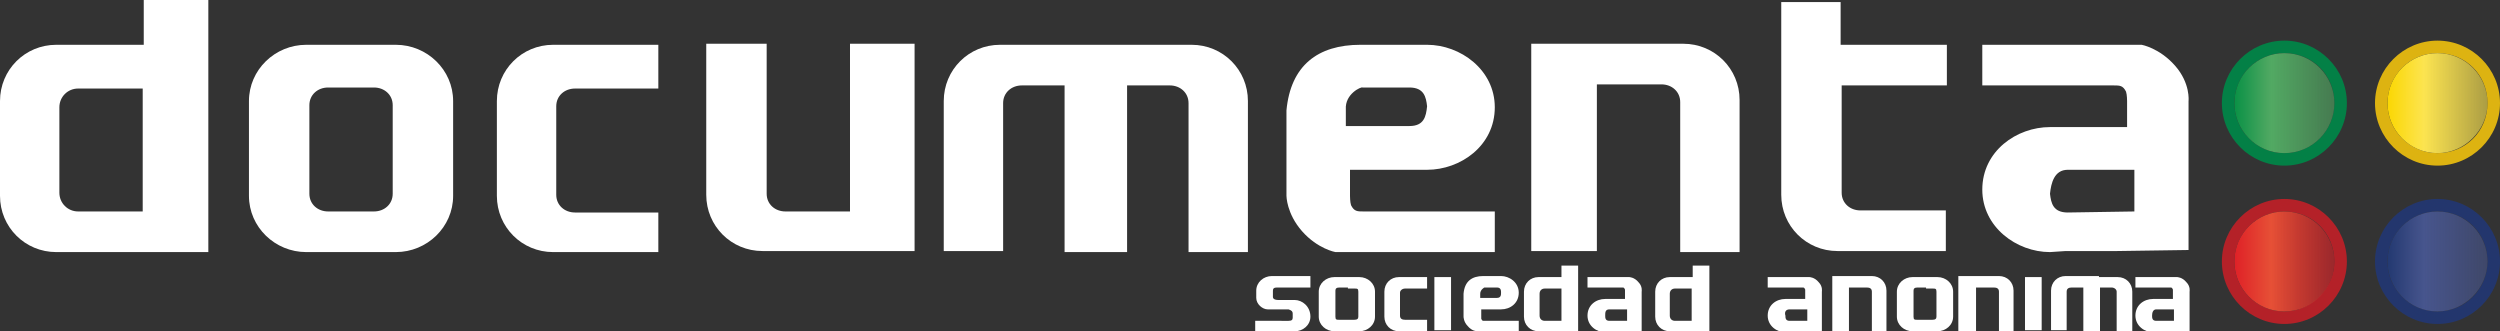
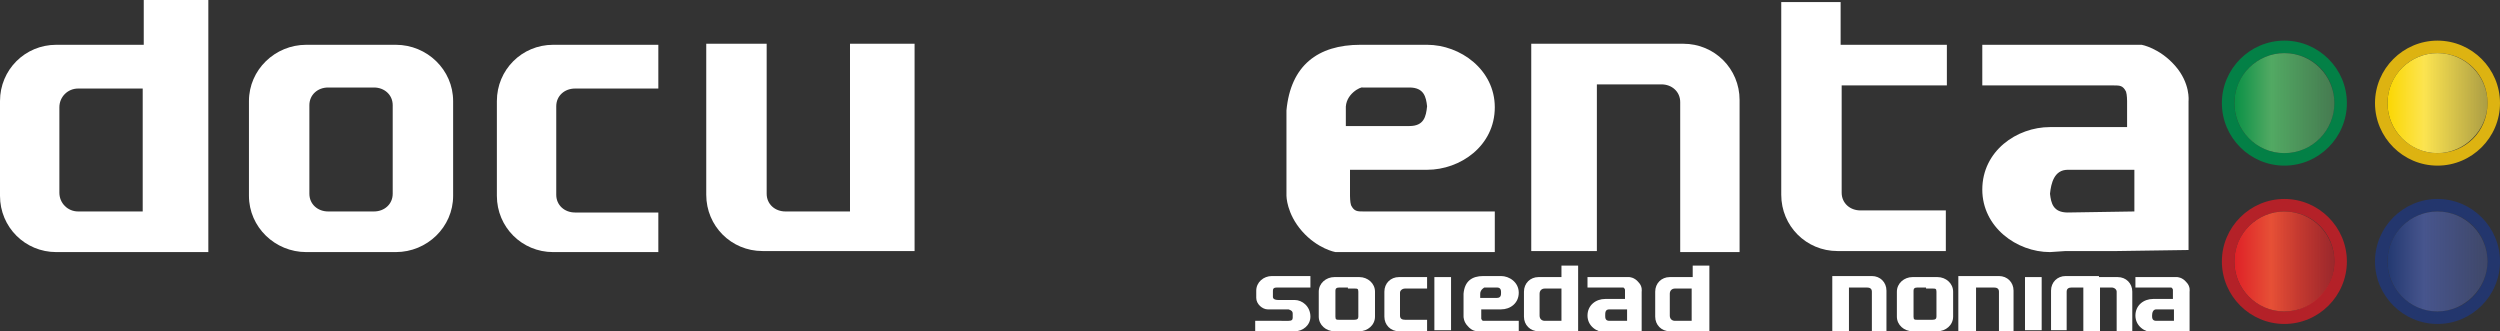
<svg xmlns="http://www.w3.org/2000/svg" version="1.1" id="Layer_1" x="0px" y="0px" viewBox="0 0 240 31.8" style="enable-background:new 0 0 240 31.8;" xml:space="preserve">
  <rect x="0" y="0" width="240" height="31.8" fill="#333333" stroke="none" />
  <style type="text/css">
	.st0{fill:#FFFFFF;}
	.st1{fill:#DDB311;}
	.st2{fill:url(#SVGID_1_);}
	.st3{fill:#23366D;}
	.st4{fill:#B42128;}
	.st5{fill:#038046;}
	.st6{fill:url(#SVGID_2_);}
	.st7{fill:url(#SVGID_3_);}
	.st8{fill:url(#SVGID_4_);}
	.st9{fill:none;}
</style>
  <g>
-     <path class="st0" d="M114.4,4.3h-6.2h-6H96c-3,0-5.4,2.4-5.4,5.4v14.4h5.7V9.9c0-1,0.8-1.7,1.8-1.7h4.1v16h6v-16h4.1   c1,0,1.8,0.7,1.8,1.7v14.3h5.7V9.7C119.8,6.7,117.4,4.3,114.4,4.3z" />
    <path class="st0" d="M55.2,20.4c-1,0-1.8-0.7-1.8-1.7v-8.5c0-1,0.8-1.7,1.8-1.7h8V4.3H53.1c-3,0-5.4,2.4-5.4,5.4v9.1   c0,3,2.4,5.4,5.4,5.4h10.1v-3.8H55.2z" />
    <path class="st0" d="M81.6,11v9.3h-6.2c-1,0-1.8-0.7-1.8-1.7v-4V11V4.2h-5.7h-0.1V11v3.6v4.1c0,3,2.4,5.4,5.4,5.4h8.4h6.2V11V4.2   h-6.2V11z" />
    <path class="st0" d="M120.6,27.9v0.7c0,0.6,0.6,1.1,1.1,1.1h2c0.3,0.1,0.4,0.2,0.4,0.4v0.4c0,0.2-0.1,0.3-0.4,0.3h-0.5h-0.1H123   h-0.3h-0.3h-1.9v1h1.5h0.7h0.3h0.2h1.1c0.8,0,1.5-0.6,1.5-1.4c0-1-0.8-1.6-1.5-1.6h-1.6c-0.3,0-0.5-0.1-0.5-0.3v-0.6   c0-0.2,0.1-0.3,0.4-0.3h0.3h0.3h0.2h0.3h0.3h1.8v-1.1h-3.7C121.3,26.5,120.6,27.1,120.6,27.9z" />
    <path class="st0" d="M130.5,26.6h-1.1h-0.2h-1.1c-0.8,0-1.5,0.6-1.5,1.4v2.4c0,0.8,0.7,1.4,1.5,1.4h1.1h0.2h1.1   c0.8,0,1.5-0.6,1.5-1.4V28C132,27.2,131.3,26.6,130.5,26.6z M130.4,30.4c0,0.2-0.1,0.3-0.4,0.3h-0.6h-0.2h-0.6   c-0.3,0-0.4,0-0.4-0.3v-2.5c0-0.2,0.1-0.3,0.4-0.3h0.6h0.2v0.1h0.6c0.3,0,0.4,0,0.4,0.3V30.4z" />
    <path class="st0" d="M38,4.3h-4h-0.6h-4c-3,0-5.5,2.4-5.5,5.4v9.1c0,3,2.5,5.4,5.5,5.4h4H34h4c3,0,5.5-2.4,5.5-5.4V9.7   C43.5,6.7,41,4.3,38,4.3z M37.7,18.6c0,1-0.8,1.7-1.8,1.7H34h-0.6h-1.9c-1,0-1.8-0.7-1.8-1.7v-8.5c0-1,0.8-1.7,1.8-1.7h1.9H34h1.9   c1,0,1.8,0.7,1.8,1.7V18.6z" />
    <path class="st0" d="M128.2,24.2h2.3h0.4h12.6v-3.9h-12.6c-0.6,0-0.9,0-1.2-0.6c-0.1-0.3-0.1-0.9-0.1-0.9v-2.5h6.1h1.3   c3.2,0,6.5-2.3,6.5-6c0-3.6-3.3-6-6.5-6h-1.5h-0.1h-3.9h-0.9c-4.1,0-6.7,2-7.1,6.3v8.2c0,0,0,1.7,1.5,3.4   C126.5,23.9,128.2,24.2,128.2,24.2z M129.2,10.5c-0.1-1.5,1.5-2.2,1.6-2.1h4.5c1.4,0,1.6,0.9,1.7,1.8c-0.1,1-0.3,1.9-1.7,1.9h-6.1   V10.5z" />
    <path class="st0" d="M176.4,24.1h10.4v-3.9h-8.2c-1,0-1.8-0.7-1.8-1.7v-4V11V8.2h10.1V4.3h-0.1h-10.1V0.2H171V11v3.6v4.1   C171,21.7,173.4,24.1,176.4,24.1z" />
    <path class="st0" d="M132.9,28v2.4c0,0.8,0.6,1.4,1.4,1.4h2.7v-1.1h-2.1c-0.3,0-0.5-0.1-0.5-0.4v-2.2c0-0.2,0.2-0.4,0.5-0.4h2.1   v-1.1h-2.7C133.5,26.6,132.9,27.2,132.9,28z" />
    <path class="st0" d="M209.9,27.1c-0.4-0.5-0.9-0.5-0.9-0.5h-0.6h-0.1H205v1h3.3c0.2,0,0.2,0,0.3,0.2c0,0.1,0,0.2,0,0.2v0.7H207   h-0.3c-0.9,0-1.7,0.6-1.7,1.6s0.9,1.6,1.7,1.6h0.3v-0.1h1.1h0.3h1.8V28C210.2,28,210.3,27.5,209.9,27.1z M208.7,30.8H207   c-0.4,0-0.4-0.3-0.4-0.5c0-0.3,0.1-0.6,0.4-0.6h1.7V30.8z" />
    <path class="st0" d="M13.8,4.3H5.4C2.4,4.3,0,6.7,0,9.7v9.1c0,3,2.4,5.4,5.4,5.4h8.4H20v-20V0h-6.2V4.3z M13.7,20.3H7.5   c-1,0-1.8-0.8-1.8-1.8v-8.2c0-1,0.8-1.8,1.8-1.8h6.2V20.3z" />
-     <path class="st0" d="M173.7,26.6h-0.6H173h-3.3v1h3.3c0.2,0,0.2,0,0.3,0.2c0,0.1,0,0.2,0,0.2v0.7h-1.6h-0.3c-0.9,0-1.7,0.6-1.7,1.6   s0.9,1.6,1.7,1.6h0.3v-0.1h1.1h0.3h1.8V28c0,0,0.1-0.5-0.3-0.9C174.2,26.6,173.7,26.6,173.7,26.6z M173.5,30.8h-1.7   c-0.4,0-0.4-0.3-0.4-0.5c-0.1-0.3,0-0.6,0.4-0.6h1.7V30.8z" />
    <rect x="137.7" y="26.6" class="st0" width="1.6" height="5.1" />
    <path class="st0" d="M193.3,29v-1.1c0-0.8-0.6-1.4-1.4-1.4h-2.2H188V30v1.8h1.7V30v-2.4h1.7c0.3,0,0.5,0.1,0.5,0.4v1v1v1.8h1.4V30   V29z" />
    <path class="st0" d="M162.5,26.6h-2.2c-0.8,0-1.4,0.6-1.4,1.4v2.4c0,0.8,0.6,1.4,1.4,1.4h2.2h1.6v-5.2v-1.1h-1.6V26.6z M162.4,30.8   h-1.6c-0.3,0-0.5-0.2-0.5-0.5v-2.1c0-0.3,0.2-0.5,0.5-0.5h1.6V30.8z" />
    <path class="st0" d="M186,26.6h-1.1h-0.2h-1.1c-0.8,0-1.5,0.6-1.5,1.4v2.4c0,0.8,0.7,1.4,1.5,1.4h1.1h0.2h1.1   c0.8,0,1.5-0.6,1.5-1.4V28C187.5,27.2,186.8,26.6,186,26.6z M185.9,30.4c0,0.2-0.1,0.3-0.4,0.3h-0.6h-0.2h-0.6   c-0.3,0-0.4,0-0.4-0.3v-2.5c0-0.2,0.1-0.3,0.4-0.3h0.6h0.2v0.1h0.6c0.3,0,0.4,0,0.4,0.3V30.4z" />
    <rect x="194.4" y="26.6" class="st0" width="1.6" height="5.1" />
    <path class="st0" d="M181.1,29v-1.1c0-0.8-0.6-1.4-1.4-1.4h-2.2h-1.6V30v1.8h1.6V30v-2.4h1.7c0.3,0,0.5,0.1,0.5,0.4v1v1v1.8h1.4V30   V29z" />
    <path class="st0" d="M161.6,4.2h-8.4H147v13.1v6.8h6.3v-6.8V8.1h6.2c1,0,1.8,0.7,1.8,1.7v4v3.6v6.8h5.7v-6.9v-3.6V9.6   C167,6.6,164.6,4.2,161.6,4.2z" />
    <path class="st0" d="M142.2,29.7h1.6h0.3c0.9,0,1.7-0.6,1.7-1.6s-0.9-1.6-1.7-1.6h-0.3h-1.1h-0.3c-1.1,0-1.8,0.5-1.9,1.7v2.2   c0,0,0,0.5,0.4,0.9c0.4,0.5,0.9,0.5,0.9,0.5h0.6h0.1h3.3v-1h-3.3c-0.2,0-0.2,0-0.3-0.2c0-0.1,0-0.2,0-0.2V29.7z M142.1,28.6v-0.4   c0-0.4,0.4-0.6,0.4-0.6h1.2c0.4,0,0.4,0.3,0.4,0.5c0,0.2,0,0.5-0.4,0.5H142.1z" />
    <path class="st0" d="M203.3,26.6h-1.8v-0.1h-1.6h-1.6c-0.8,0-1.4,0.6-1.4,1.4v3.8h1.5V28c0-0.3,0.2-0.4,0.5-0.4h1.1v4.2h1.6v-4.2   h1.1c0.3,0,0.5,0.2,0.5,0.4v3.8h1.5V28C204.7,27.2,204.1,26.6,203.3,26.6z" />
    <path class="st0" d="M198.3,24.1h0.1h3.9h0.9l6.9-0.1V9.7c0,0,0.2-1.7-1.3-3.4s-3.2-2-3.2-2h-2.3h-0.4h-12.6v3.9h12.6   c0.6,0,0.9,0,1.2,0.6c0.1,0.3,0.1,0.9,0.1,0.9v2.5h-6.1h-1.3c-3.2,0-6.5,2.3-6.5,6c0,3.6,3.3,6,6.5,6L198.3,24.1L198.3,24.1z    M196.8,18.6c0.1-1,0.4-2.3,1.7-2.3h6.4v4l-6.4,0.1C197.1,20.4,196.9,19.5,196.8,18.6z" />
    <path class="st0" d="M156.4,26.6h-0.6h-0.1h-3.3v1h3.3c0.2,0,0.2,0,0.3,0.2c0,0.1,0,0.2,0,0.2v0.7h-1.6h-0.3   c-0.9,0-1.7,0.6-1.7,1.6s0.9,1.6,1.7,1.6h0.3v-0.1h1.1h0.3h1.8V28c0,0,0.1-0.5-0.3-0.9C156.9,26.6,156.4,26.6,156.4,26.6z    M156.2,30.8h-1.7c-0.4,0-0.4-0.3-0.4-0.5c0-0.3,0-0.6,0.4-0.6h1.7V30.8z" />
    <path class="st0" d="M149.9,26.6h-2.2c-0.8,0-1.4,0.6-1.4,1.4v2.4c0,0.8,0.6,1.4,1.4,1.4h2.2h1.6v-5.2v-1.1h-1.6V26.6z M149.9,30.8   h-1.6c-0.3,0-0.5-0.2-0.5-0.5v-2.1c0-0.3,0.2-0.5,0.5-0.5h1.6V30.8z" />
  </g>
  <path class="st1" d="M234,3.9c-3.3,0-6,2.7-6,6s2.7,6,6,6s6-2.7,6-6S237.3,3.9,234,3.9z M234,14.7c-2.6,0-4.8-2.1-4.8-4.8  c0-2.6,2.1-4.8,4.8-4.8s4.8,2.1,4.8,4.8S236.7,14.7,234,14.7z" />
  <linearGradient id="SVGID_1_" gradientUnits="userSpaceOnUse" x1="229.229" y1="21.99" x2="238.803" y2="21.99" gradientTransform="matrix(-1 0 0 1 468 -12.09)">
    <stop offset="0" style="stop-color:#FCE450;stop-opacity:0.6" />
    <stop offset="0.632" style="stop-color:#FCE450" />
    <stop offset="1" style="stop-color:#FBD702" />
  </linearGradient>
  <path class="st2" d="M238.8,9.9c0-2.6-2.1-4.8-4.8-4.8c-2.6,0-4.8,2.1-4.8,4.8c0,2.6,2.1,4.8,4.8,4.8  C236.6,14.7,238.8,12.5,238.8,9.9" />
  <path class="st3" d="M234,19.1c-3.3,0-6,2.7-6,6s2.7,6,6,6s6-2.7,6-6S237.3,19.1,234,19.1z M234,29.9c-2.6,0-4.8-2.1-4.8-4.8  c0-2.6,2.1-4.8,4.8-4.8s4.8,2.1,4.8,4.8C238.8,27.7,236.7,29.9,234,29.9z" />
  <path class="st4" d="M219.3,19.1c-3.3,0-6,2.7-6,6s2.7,6,6,6s6-2.7,6-6S222.6,19.1,219.3,19.1z M219.3,29.9c-2.6,0-4.8-2.1-4.8-4.8  c0-2.6,2.1-4.8,4.8-4.8s4.8,2.1,4.8,4.8C224.1,27.7,221.9,29.9,219.3,29.9z" />
  <path class="st5" d="M219.3,3.9c-3.3,0-6,2.7-6,6s2.7,6,6,6s6-2.7,6-6S222.6,3.9,219.3,3.9z M219.3,14.7c-2.6,0-4.8-2.1-4.8-4.8  c0-2.6,2.1-4.8,4.8-4.8s4.8,2.1,4.8,4.8S221.9,14.7,219.3,14.7z" />
  <linearGradient id="SVGID_2_" gradientUnits="userSpaceOnUse" x1="214.5" y1="21.99" x2="224.074" y2="21.99" gradientTransform="matrix(-1 0 0 1 438.6 -12.09)">
    <stop offset="0" style="stop-color:#52A963;stop-opacity:0.6" />
    <stop offset="0.632" style="stop-color:#52A963" />
    <stop offset="1" style="stop-color:#0A9146" />
  </linearGradient>
  <path class="st6" d="M224.1,9.9c0-2.6-2.1-4.8-4.8-4.8c-2.6,0-4.8,2.1-4.8,4.8c0,2.6,2.1,4.8,4.8,4.8C222,14.7,224.1,12.5,224.1,9.9  " />
  <linearGradient id="SVGID_3_" gradientUnits="userSpaceOnUse" x1="214.5" y1="6.79" x2="224.074" y2="6.79" gradientTransform="matrix(-1 0 0 1 438.6 18.31)">
    <stop offset="0" style="stop-color:#DF2127;stop-opacity:0.6" />
    <stop offset="0.632" style="stop-color:#E65036" />
    <stop offset="1" style="stop-color:#DF2127" />
  </linearGradient>
  <path class="st7" d="M224.1,25.1c0-2.6-2.1-4.8-4.8-4.8c-2.6,0-4.8,2.1-4.8,4.8c0,2.6,2.1,4.8,4.8,4.8  C222,29.9,224.1,27.7,224.1,25.1" />
  <linearGradient id="SVGID_4_" gradientUnits="userSpaceOnUse" x1="229.229" y1="6.79" x2="238.803" y2="6.79" gradientTransform="matrix(-1 0 0 1 468 18.31)">
    <stop offset="0" style="stop-color:#47558D;stop-opacity:0.6" />
    <stop offset="0.632" style="stop-color:#47558D" />
    <stop offset="1" style="stop-color:#233971" />
  </linearGradient>
  <path class="st8" d="M238.8,25.1c0-2.6-2.1-4.8-4.8-4.8c-2.6,0-4.8,2.1-4.8,4.8c0,2.6,2.1,4.8,4.8,4.8  C236.6,29.9,238.8,27.7,238.8,25.1" />
  <rect x="-116.7" y="-333.7" class="st9" width="623.6" height="566.9" />
</svg>